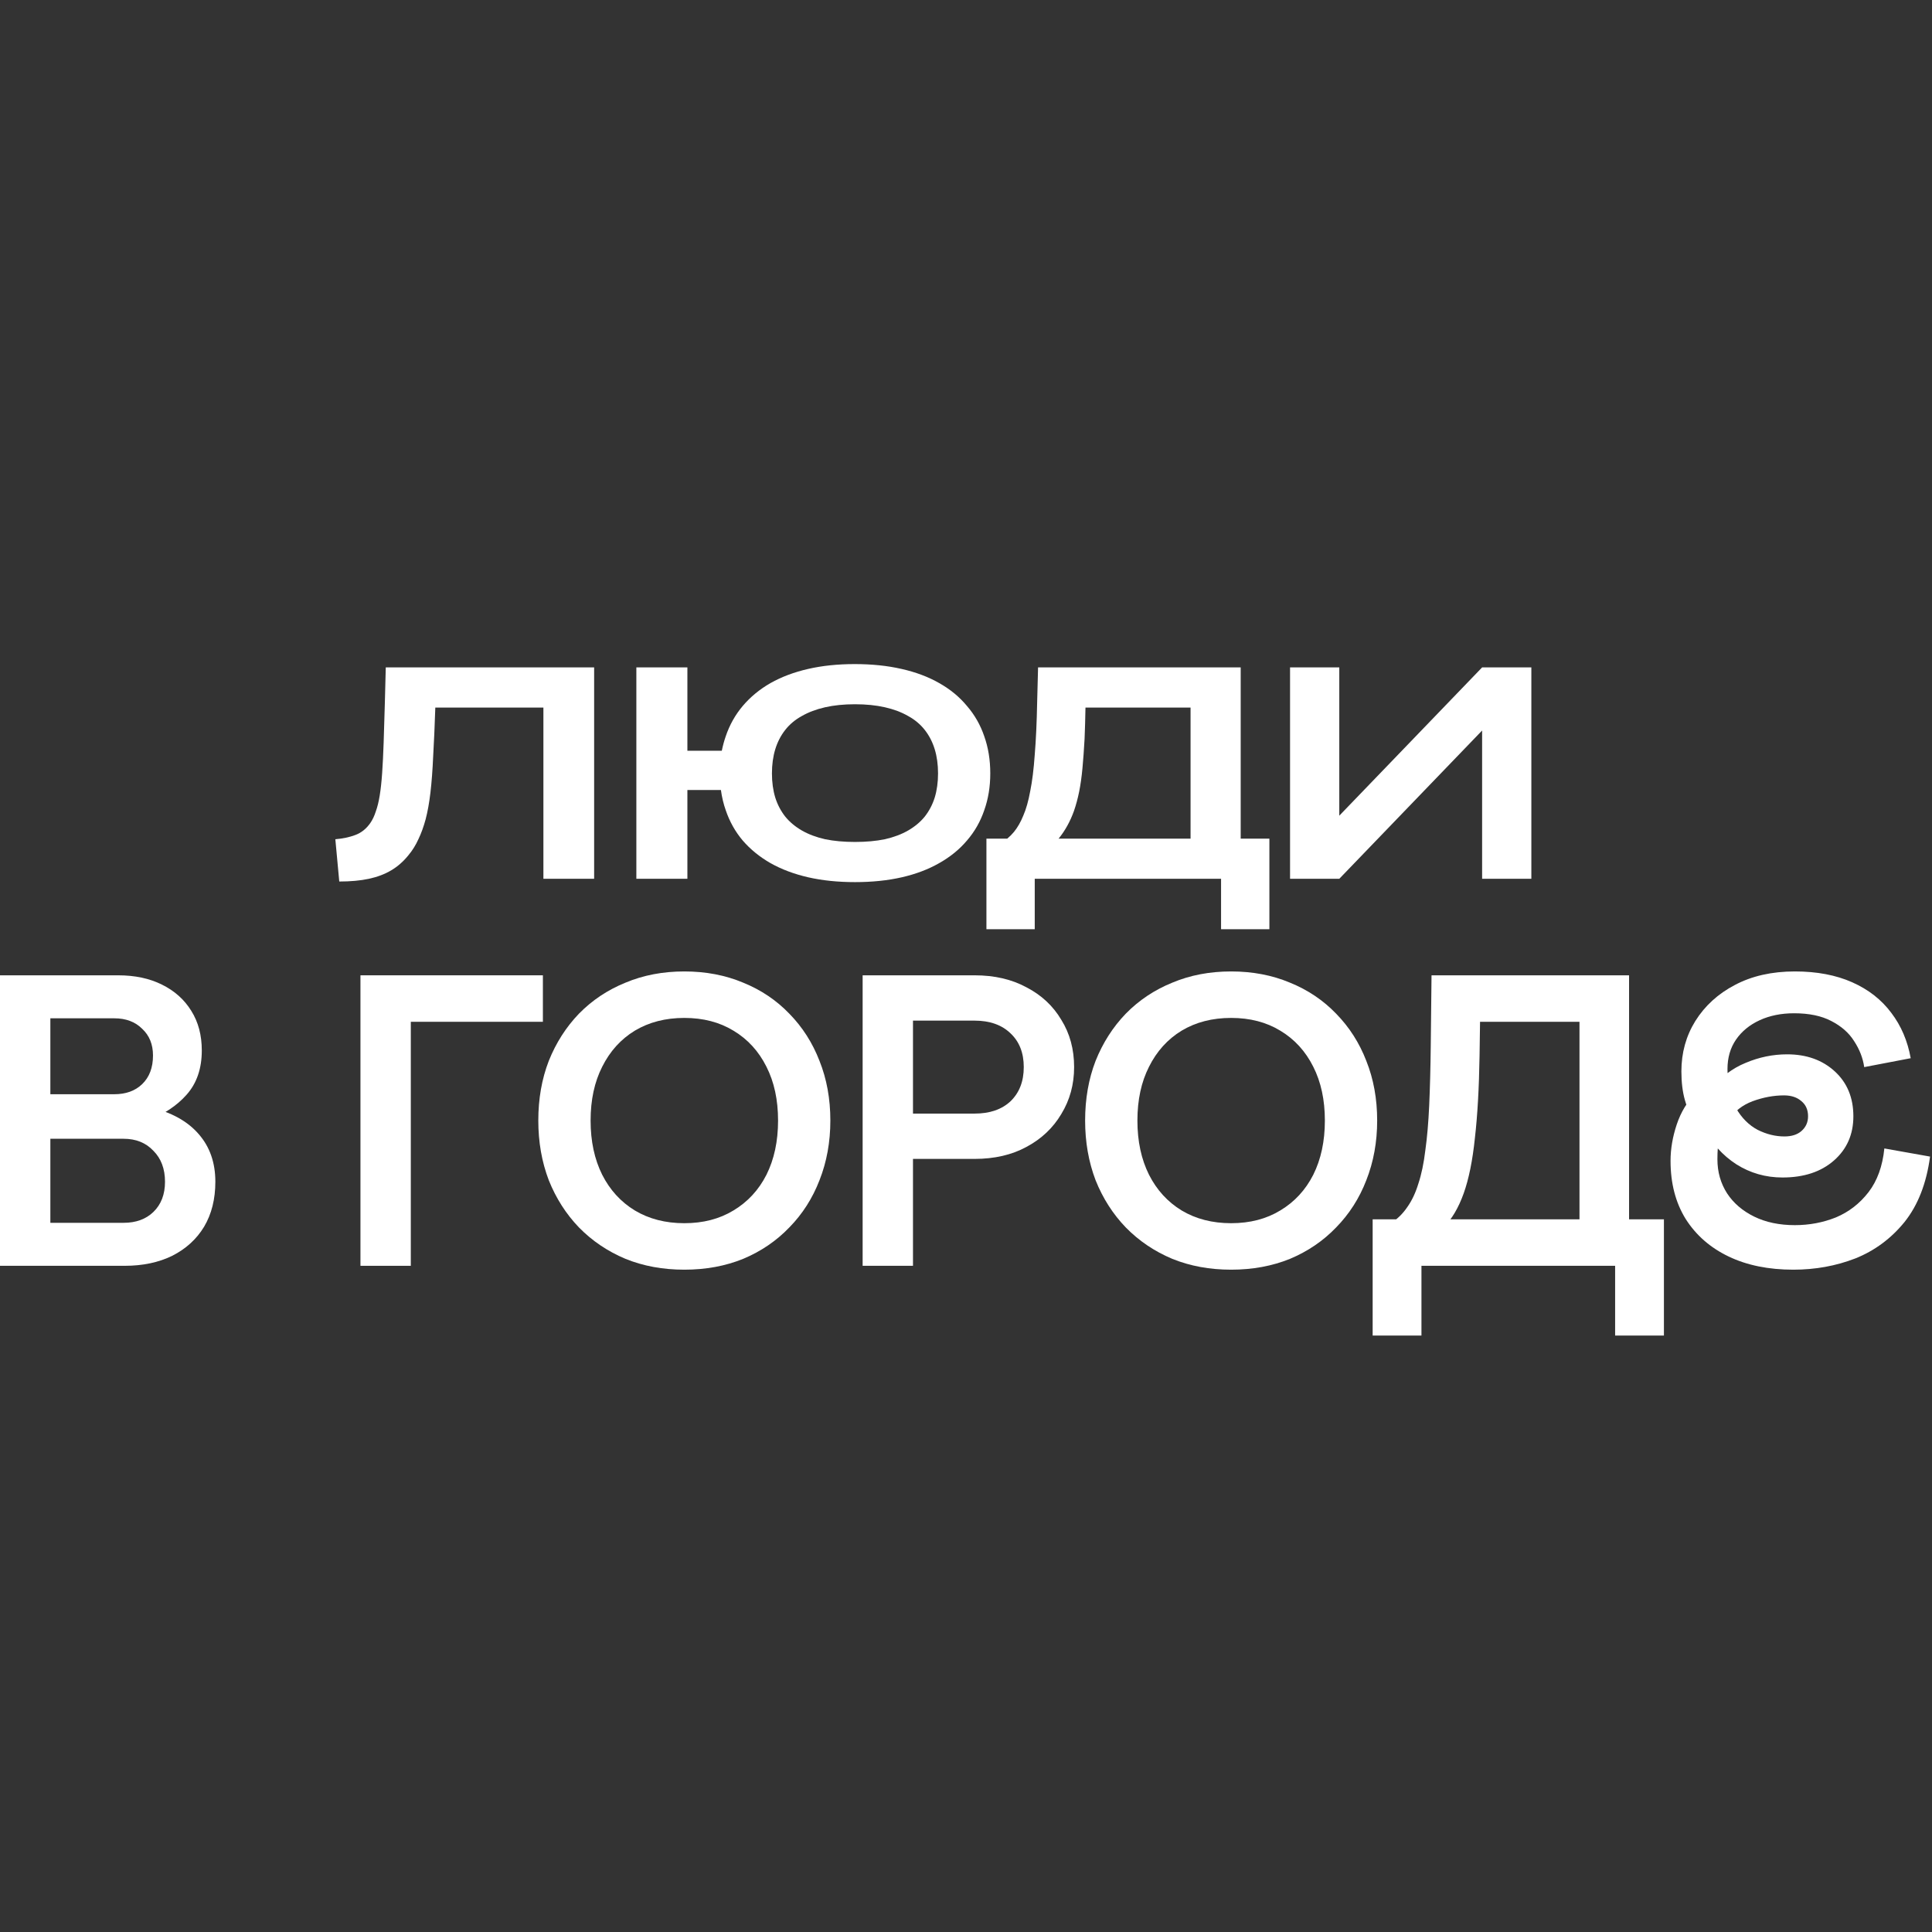
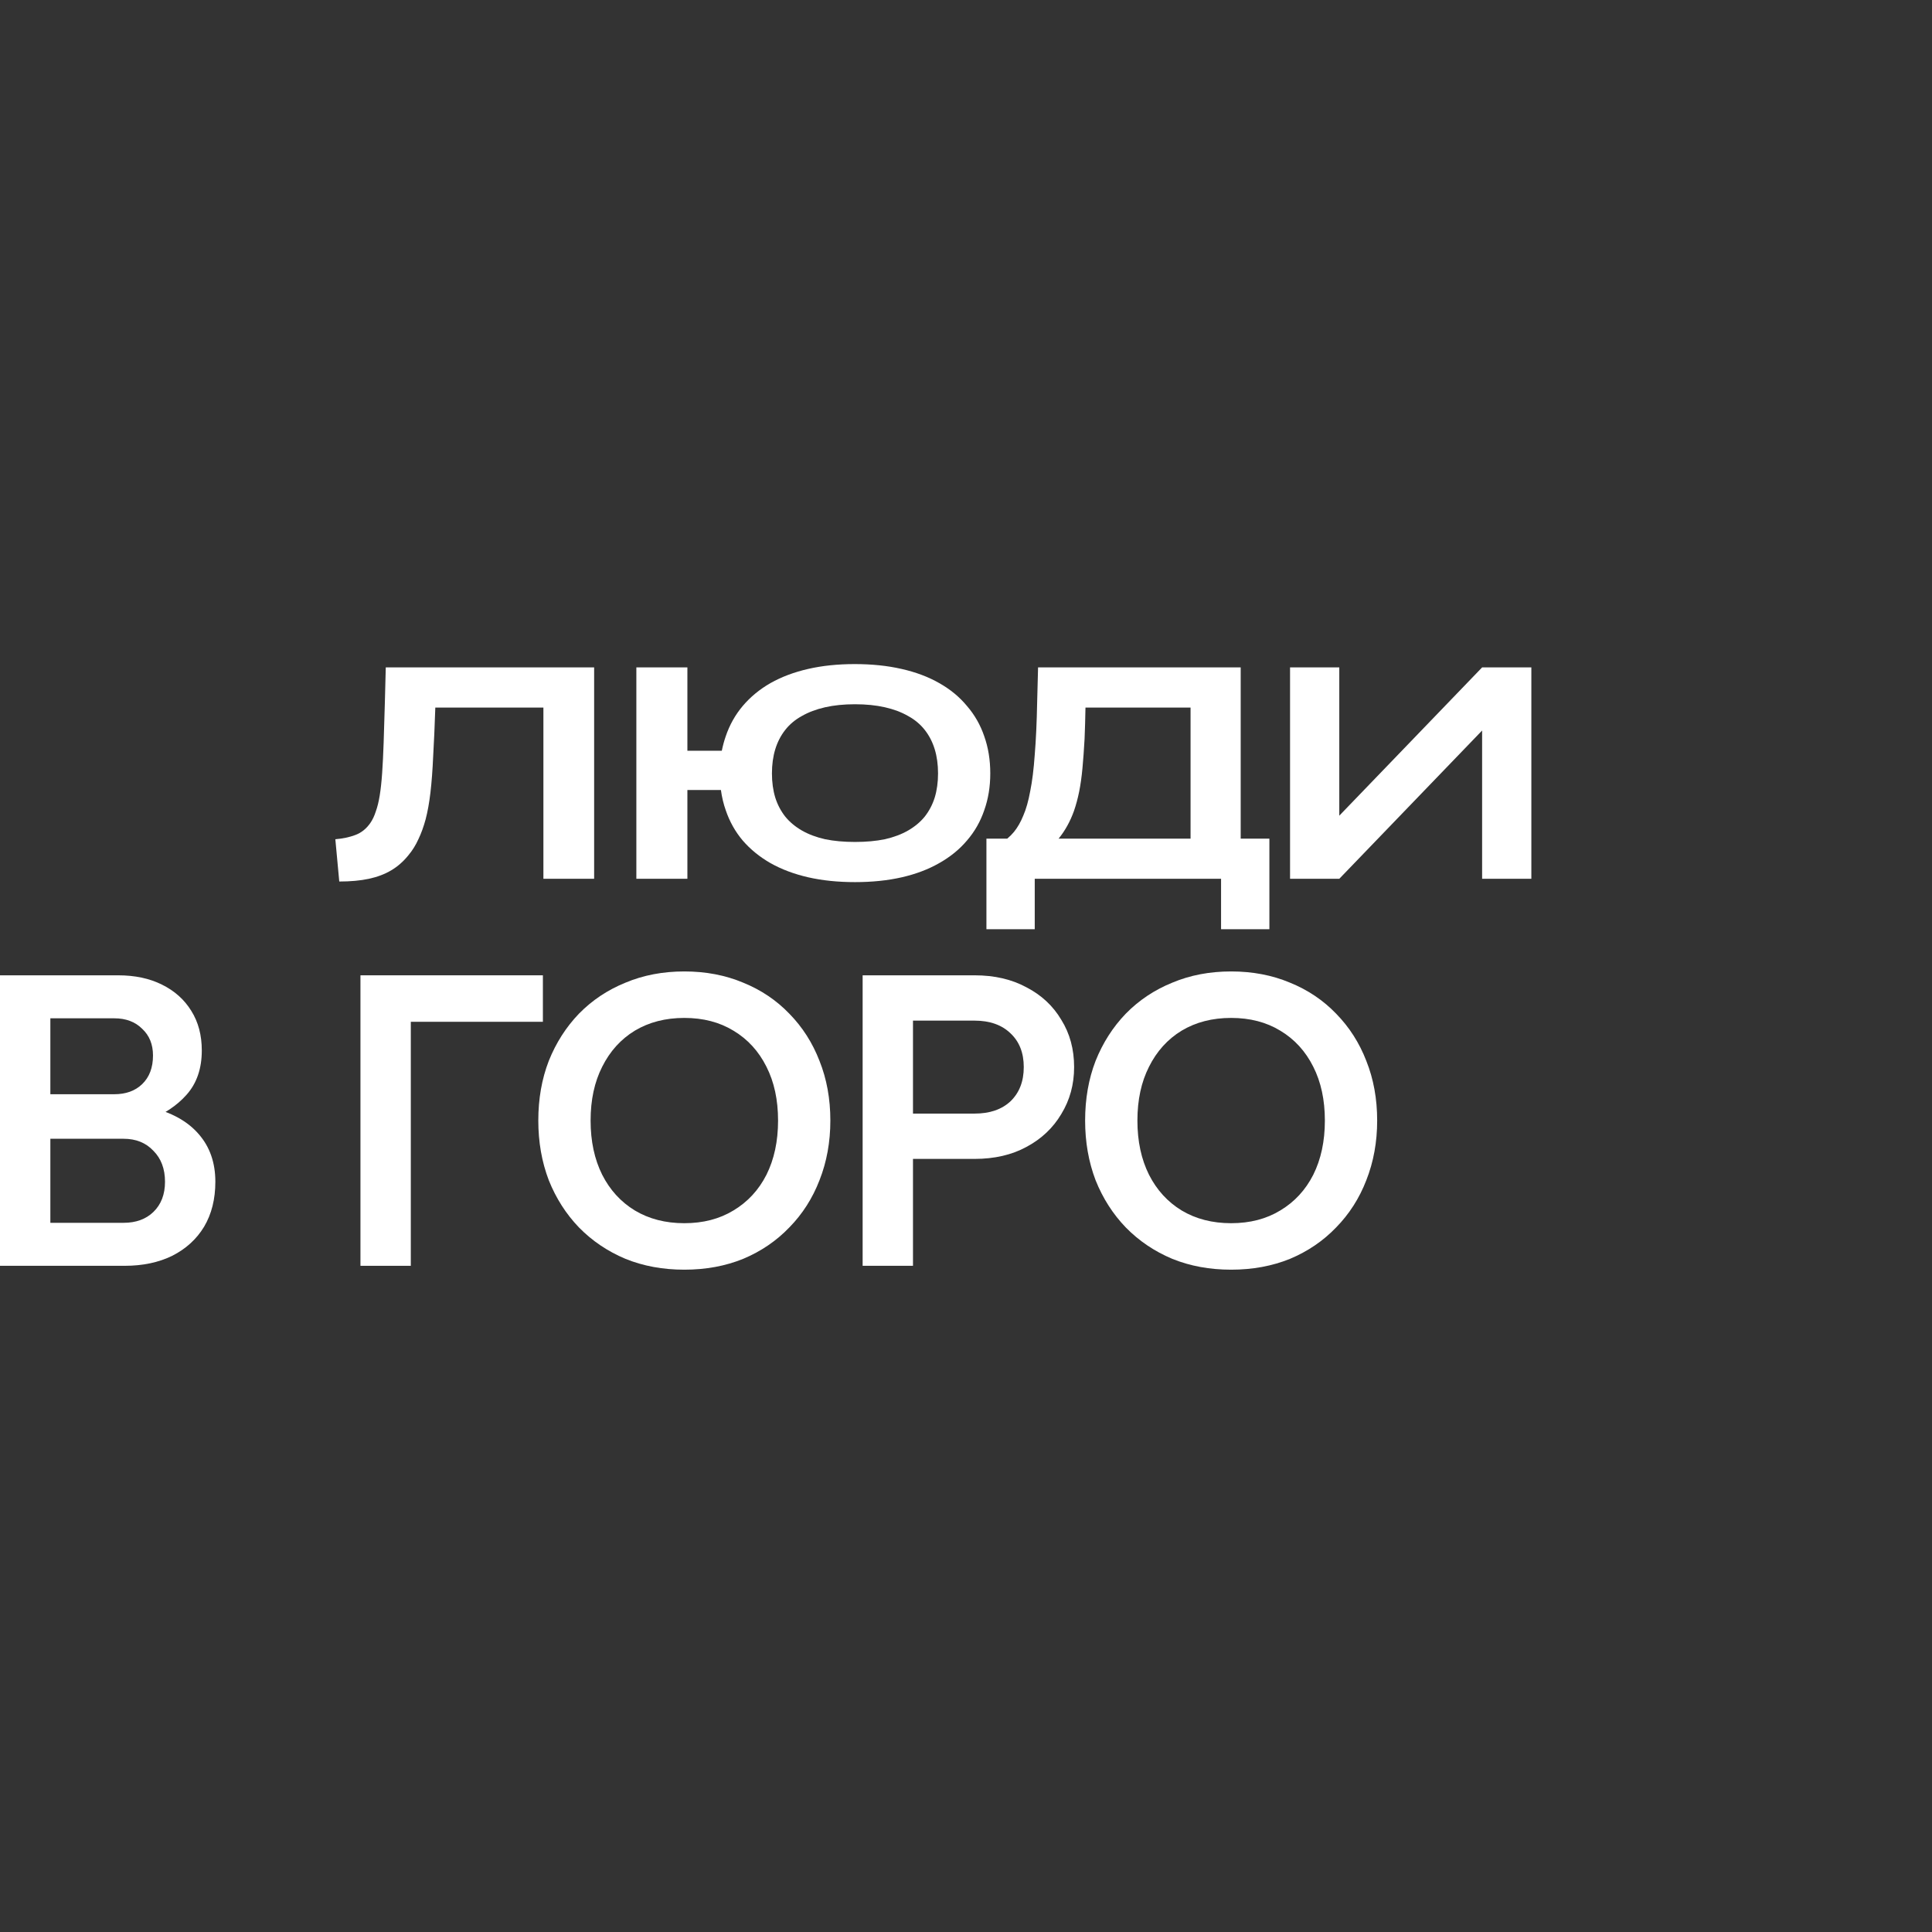
<svg xmlns="http://www.w3.org/2000/svg" width="189" height="189" viewBox="0 0 189 189" fill="none">
  <rect x="0" y="0" width="189" height="189" fill="#333333" stroke="none" />
  <g clip-path="url(#clip0_1055_116)">
    <g clip-path="url(#clip1_1055_116)">
      <path d="M32.805 82.099C33.533 82.04 34.183 81.902 34.755 81.686C35.345 81.469 35.838 81.075 36.232 80.504C36.448 80.189 36.626 79.815 36.763 79.381C36.921 78.948 37.049 78.426 37.147 77.816C37.246 77.205 37.325 76.476 37.384 75.629C37.443 74.783 37.492 73.788 37.531 72.646C37.571 71.504 37.61 70.194 37.65 68.717L37.738 65.29H58.122V85.969H53.159V69.219H42.583V69.278C42.524 71.05 42.455 72.616 42.376 73.975C42.317 75.314 42.229 76.496 42.11 77.52C41.992 78.525 41.835 79.401 41.638 80.15C41.441 80.878 41.205 81.528 40.929 82.099C40.673 82.67 40.348 83.192 39.954 83.665C39.462 84.275 38.9 84.768 38.27 85.142C37.64 85.516 36.911 85.792 36.084 85.969C35.257 86.147 34.292 86.235 33.189 86.235L32.805 82.099Z" fill="white" />
      <path d="M83.641 86.294C81.966 86.294 80.44 86.137 79.061 85.822C77.683 85.506 76.452 85.044 75.369 84.433C74.305 83.823 73.399 83.084 72.651 82.217C71.922 81.351 71.371 80.366 70.997 79.263C70.78 78.653 70.622 77.993 70.524 77.284H67.245V85.969H62.252V65.29H67.245V73.443H70.612C70.711 72.951 70.839 72.478 70.997 72.025C71.371 70.922 71.922 69.938 72.651 69.071C73.399 68.185 74.305 67.436 75.369 66.826C76.452 66.216 77.683 65.753 79.061 65.438C80.44 65.122 81.957 64.965 83.611 64.965C85.285 64.965 86.811 65.122 88.19 65.438C89.588 65.753 90.819 66.216 91.883 66.826C92.966 67.436 93.872 68.185 94.601 69.071C95.349 69.938 95.91 70.922 96.285 72.025C96.678 73.128 96.875 74.34 96.875 75.659C96.875 76.959 96.678 78.16 96.285 79.263C95.91 80.366 95.349 81.351 94.601 82.217C93.872 83.084 92.966 83.823 91.883 84.433C90.819 85.044 89.598 85.506 88.22 85.822C86.841 86.137 85.315 86.294 83.641 86.294ZM83.641 82.365C84.724 82.365 85.699 82.276 86.565 82.099C87.432 81.902 88.19 81.617 88.84 81.243C89.49 80.868 90.031 80.415 90.465 79.884C90.898 79.332 91.223 78.712 91.44 78.022C91.656 77.313 91.765 76.526 91.765 75.659C91.765 74.793 91.656 74.005 91.44 73.296C91.223 72.587 90.898 71.957 90.465 71.405C90.031 70.854 89.49 70.401 88.84 70.046C88.19 69.672 87.432 69.386 86.565 69.189C85.699 68.992 84.724 68.894 83.641 68.894C82.557 68.894 81.582 68.992 80.716 69.189C79.849 69.386 79.091 69.672 78.441 70.046C77.791 70.401 77.25 70.854 76.816 71.405C76.383 71.957 76.058 72.587 75.841 73.296C75.625 74.005 75.516 74.793 75.516 75.659C75.516 76.526 75.625 77.313 75.841 78.022C76.058 78.712 76.383 79.332 76.816 79.884C77.25 80.415 77.791 80.868 78.441 81.243C79.091 81.617 79.849 81.902 80.716 82.099C81.582 82.276 82.557 82.365 83.641 82.365Z" fill="white" />
      <path d="M96.498 90.903V82.04H98.536C98.773 81.843 98.989 81.627 99.186 81.39C99.541 80.957 99.846 80.425 100.102 79.795C100.378 79.165 100.604 78.367 100.781 77.402C100.978 76.437 101.126 75.246 101.225 73.828C101.343 72.409 101.422 70.696 101.461 68.687L101.55 65.29H121.372V82.04H124.179V90.903H119.452V85.969H101.225V90.903H96.498ZM103.558 82.04H116.468V69.219H106.188C106.168 70.341 106.138 71.366 106.099 72.291C106.04 73.355 105.971 74.31 105.892 75.157C105.813 76.004 105.705 76.772 105.567 77.461C105.429 78.131 105.262 78.751 105.065 79.322C104.691 80.366 104.189 81.272 103.558 82.04Z" fill="white" />
      <path d="M131.017 85.969H126.201V65.29H131.017V79.795L144.99 65.29H149.806V85.969H144.99V71.464L131.017 85.969Z" fill="white" />
      <path d="M0 123.829V95.411H4.926V123.829H0ZM21.067 115.607C21.067 117.299 20.701 118.764 19.968 120.002C19.236 121.215 18.2 122.162 16.861 122.844C15.523 123.501 13.969 123.829 12.201 123.829H2.804V119.623H12.087C13.3 119.623 14.272 119.27 15.005 118.562C15.762 117.83 16.142 116.845 16.142 115.607C16.142 114.344 15.762 113.333 15.005 112.576C14.272 111.793 13.3 111.401 12.087 111.401H3.183V107.044H11.178C12.315 107.044 13.224 106.715 13.906 106.058C14.613 105.376 14.967 104.442 14.967 103.255C14.967 102.168 14.613 101.297 13.906 100.64C13.224 99.958 12.315 99.617 11.178 99.617H3.183V95.411H11.557C13.199 95.411 14.626 95.714 15.838 96.32C17.076 96.927 18.036 97.786 18.718 98.897C19.4 99.983 19.741 101.272 19.741 102.762C19.741 104.53 19.248 105.97 18.263 107.081C17.303 108.168 16.028 109.014 14.436 109.62L14.626 108.294C16.748 108.799 18.352 109.683 19.438 110.946C20.524 112.184 21.067 113.738 21.067 115.607Z" fill="white" />
      <path d="M35.262 123.829V95.411H53.109V99.958H40.188V123.829H35.262Z" fill="white" />
      <path d="M76.115 109.62C76.115 107.599 75.736 105.844 74.978 104.353C74.22 102.838 73.147 101.663 71.757 100.83C70.393 99.996 68.789 99.579 66.945 99.579C65.101 99.579 63.485 99.996 62.095 100.83C60.731 101.663 59.67 102.838 58.912 104.353C58.155 105.844 57.776 107.599 57.776 109.62C57.776 111.641 58.155 113.409 58.912 114.925C59.67 116.415 60.731 117.577 62.095 118.411C63.485 119.244 65.101 119.661 66.945 119.661C68.789 119.661 70.393 119.244 71.757 118.411C73.147 117.577 74.22 116.415 74.978 114.925C75.736 113.409 76.115 111.641 76.115 109.62ZM52.66 109.62C52.66 107.498 53.001 105.553 53.684 103.785C54.391 102.017 55.376 100.476 56.639 99.162C57.927 97.849 59.443 96.838 61.186 96.131C62.929 95.398 64.849 95.032 66.945 95.032C69.042 95.032 70.962 95.398 72.705 96.131C74.448 96.838 75.951 97.849 77.214 99.162C78.502 100.476 79.487 102.017 80.169 103.785C80.876 105.553 81.23 107.498 81.23 109.62C81.23 111.717 80.876 113.662 80.169 115.455C79.487 117.224 78.502 118.764 77.214 120.078C75.951 121.392 74.448 122.415 72.705 123.147C70.962 123.854 69.042 124.208 66.945 124.208C64.849 124.208 62.929 123.854 61.186 123.147C59.443 122.415 57.927 121.392 56.639 120.078C55.376 118.764 54.391 117.224 53.684 115.455C53.001 113.662 52.66 111.717 52.66 109.62Z" fill="white" />
      <path d="M84.388 123.829V95.411H89.314V123.829H84.388ZM87.874 99.844V95.411H95.339C97.284 95.411 98.976 95.803 100.416 96.586C101.881 97.344 103.018 98.404 103.826 99.769C104.66 101.107 105.077 102.648 105.077 104.391C105.077 106.084 104.66 107.612 103.826 108.976C103.018 110.34 101.881 111.414 100.416 112.197C98.976 112.98 97.284 113.371 95.339 113.371H87.874V108.938H95.339C96.829 108.938 98.004 108.534 98.863 107.726C99.721 106.892 100.151 105.781 100.151 104.391C100.151 103.002 99.721 101.903 98.863 101.095C98.004 100.261 96.829 99.844 95.339 99.844H87.874Z" fill="white" />
      <path d="M129.607 109.62C129.607 107.599 129.228 105.844 128.471 104.353C127.713 102.838 126.639 101.663 125.25 100.83C123.886 99.996 122.282 99.579 120.438 99.579C118.594 99.579 116.977 99.996 115.588 100.83C114.224 101.663 113.163 102.838 112.405 104.353C111.647 105.844 111.268 107.599 111.268 109.62C111.268 111.641 111.647 113.409 112.405 114.925C113.163 116.415 114.224 117.577 115.588 118.411C116.977 119.244 118.594 119.661 120.438 119.661C122.282 119.661 123.886 119.244 125.25 118.411C126.639 117.577 127.713 116.415 128.471 114.925C129.228 113.409 129.607 111.641 129.607 109.62ZM106.153 109.62C106.153 107.498 106.494 105.553 107.176 103.785C107.883 102.017 108.868 100.476 110.132 99.162C111.42 97.849 112.935 96.838 114.678 96.131C116.421 95.398 118.341 95.032 120.438 95.032C122.534 95.032 124.454 95.398 126.197 96.131C127.94 96.838 129.443 97.849 130.706 99.162C131.994 100.476 132.98 102.017 133.662 103.785C134.369 105.553 134.723 107.498 134.723 109.62C134.723 111.717 134.369 113.662 133.662 115.455C132.98 117.224 131.994 118.764 130.706 120.078C129.443 121.392 127.94 122.415 126.197 123.147C124.454 123.854 122.534 124.208 120.438 124.208C118.341 124.208 116.421 123.854 114.678 123.147C112.935 122.415 111.42 121.392 110.132 120.078C108.868 118.764 107.883 117.224 107.176 115.455C106.494 113.662 106.153 111.717 106.153 109.62Z" fill="white" />
-       <path d="M142.2 95.411H156.902V99.958H142.276L142.2 95.411ZM154.515 123.829V95.411H159.365V123.829H154.515ZM134.925 119.282H158.834V123.829H135.986L134.925 119.282ZM158.001 130.65V119.282H162.775V130.65H158.001ZM134.281 130.65V119.282H139.055V130.65H134.281ZM138.26 121.783L136.062 119.661C136.694 119.257 137.224 118.739 137.654 118.108C138.108 117.476 138.474 116.706 138.752 115.796C139.055 114.887 139.283 113.801 139.434 112.538C139.611 111.275 139.738 109.81 139.813 108.142C139.889 106.45 139.94 104.505 139.965 102.307L140.041 95.411H144.853L144.739 103.292C144.689 106.45 144.537 109.128 144.284 111.325C144.057 113.523 143.691 115.329 143.186 116.744C142.68 118.158 142.024 119.27 141.215 120.078C140.407 120.861 139.422 121.429 138.26 121.783Z" fill="white" />
-       <path d="M174.374 115.19C172.732 115.19 171.229 114.761 169.865 113.902C168.501 113.018 167.44 111.83 166.682 110.34L165.697 109.848C165.343 109.165 165.053 108.42 164.825 107.612C164.598 106.804 164.484 105.869 164.484 104.808C164.484 102.989 164.939 101.347 165.848 99.882C166.783 98.392 168.071 97.217 169.713 96.358C171.38 95.474 173.338 95.032 175.586 95.032C177.733 95.032 179.603 95.386 181.194 96.093C182.786 96.8 184.061 97.798 185.021 99.087C185.981 100.35 186.612 101.827 186.916 103.52L182.369 104.391C182.242 103.507 181.914 102.661 181.384 101.853C180.878 101.044 180.133 100.387 179.148 99.882C178.188 99.377 176.976 99.124 175.511 99.124C174.247 99.124 173.123 99.352 172.138 99.806C171.153 100.261 170.383 100.893 169.827 101.701C169.271 102.509 168.993 103.469 168.993 104.581C168.993 106.147 169.271 107.422 169.827 108.408C170.383 109.368 171.09 110.075 171.949 110.53C172.808 110.959 173.679 111.174 174.563 111.174C175.271 111.174 175.826 110.997 176.23 110.643C176.66 110.264 176.875 109.784 176.875 109.203C176.875 108.572 176.66 108.079 176.23 107.726C175.801 107.347 175.233 107.157 174.525 107.157C173.515 107.157 172.492 107.347 171.456 107.726C170.446 108.105 169.675 108.711 169.145 109.544L168.273 111.325C168.147 111.654 168.071 111.982 168.046 112.31C168.021 112.639 168.008 113.005 168.008 113.409C168.008 114.647 168.324 115.758 168.955 116.744C169.587 117.704 170.471 118.461 171.608 119.017C172.744 119.573 174.071 119.851 175.586 119.851C177.001 119.851 178.34 119.598 179.603 119.093C180.866 118.562 181.927 117.741 182.786 116.63C183.644 115.518 184.162 114.091 184.339 112.348L188.81 113.144C188.457 115.771 187.623 117.906 186.309 119.548C184.996 121.164 183.392 122.351 181.497 123.109C179.603 123.842 177.582 124.208 175.435 124.208C173.01 124.208 170.9 123.779 169.107 122.92C167.313 122.061 165.912 120.836 164.901 119.244C163.916 117.653 163.423 115.758 163.423 113.561C163.423 112.399 163.625 111.212 164.03 109.999C164.434 108.787 165.065 107.751 165.924 106.892L167.25 106.665C168.286 105.402 169.461 104.505 170.774 103.974C172.088 103.419 173.439 103.141 174.828 103.141C176.723 103.141 178.277 103.697 179.489 104.808C180.702 105.919 181.308 107.385 181.308 109.203C181.308 110.972 180.676 112.411 179.413 113.523C178.15 114.634 176.47 115.19 174.374 115.19Z" fill="white" />
    </g>
  </g>
  <defs>
    <clipPath id="clip0_1055_116">
      <rect width="188.81" height="188.81" fill="white" />
    </clipPath>
    <clipPath id="clip1_1055_116">
      <rect width="188.81" height="72.488" fill="white" transform="translate(0 58.161)" />
    </clipPath>
  </defs>
</svg>